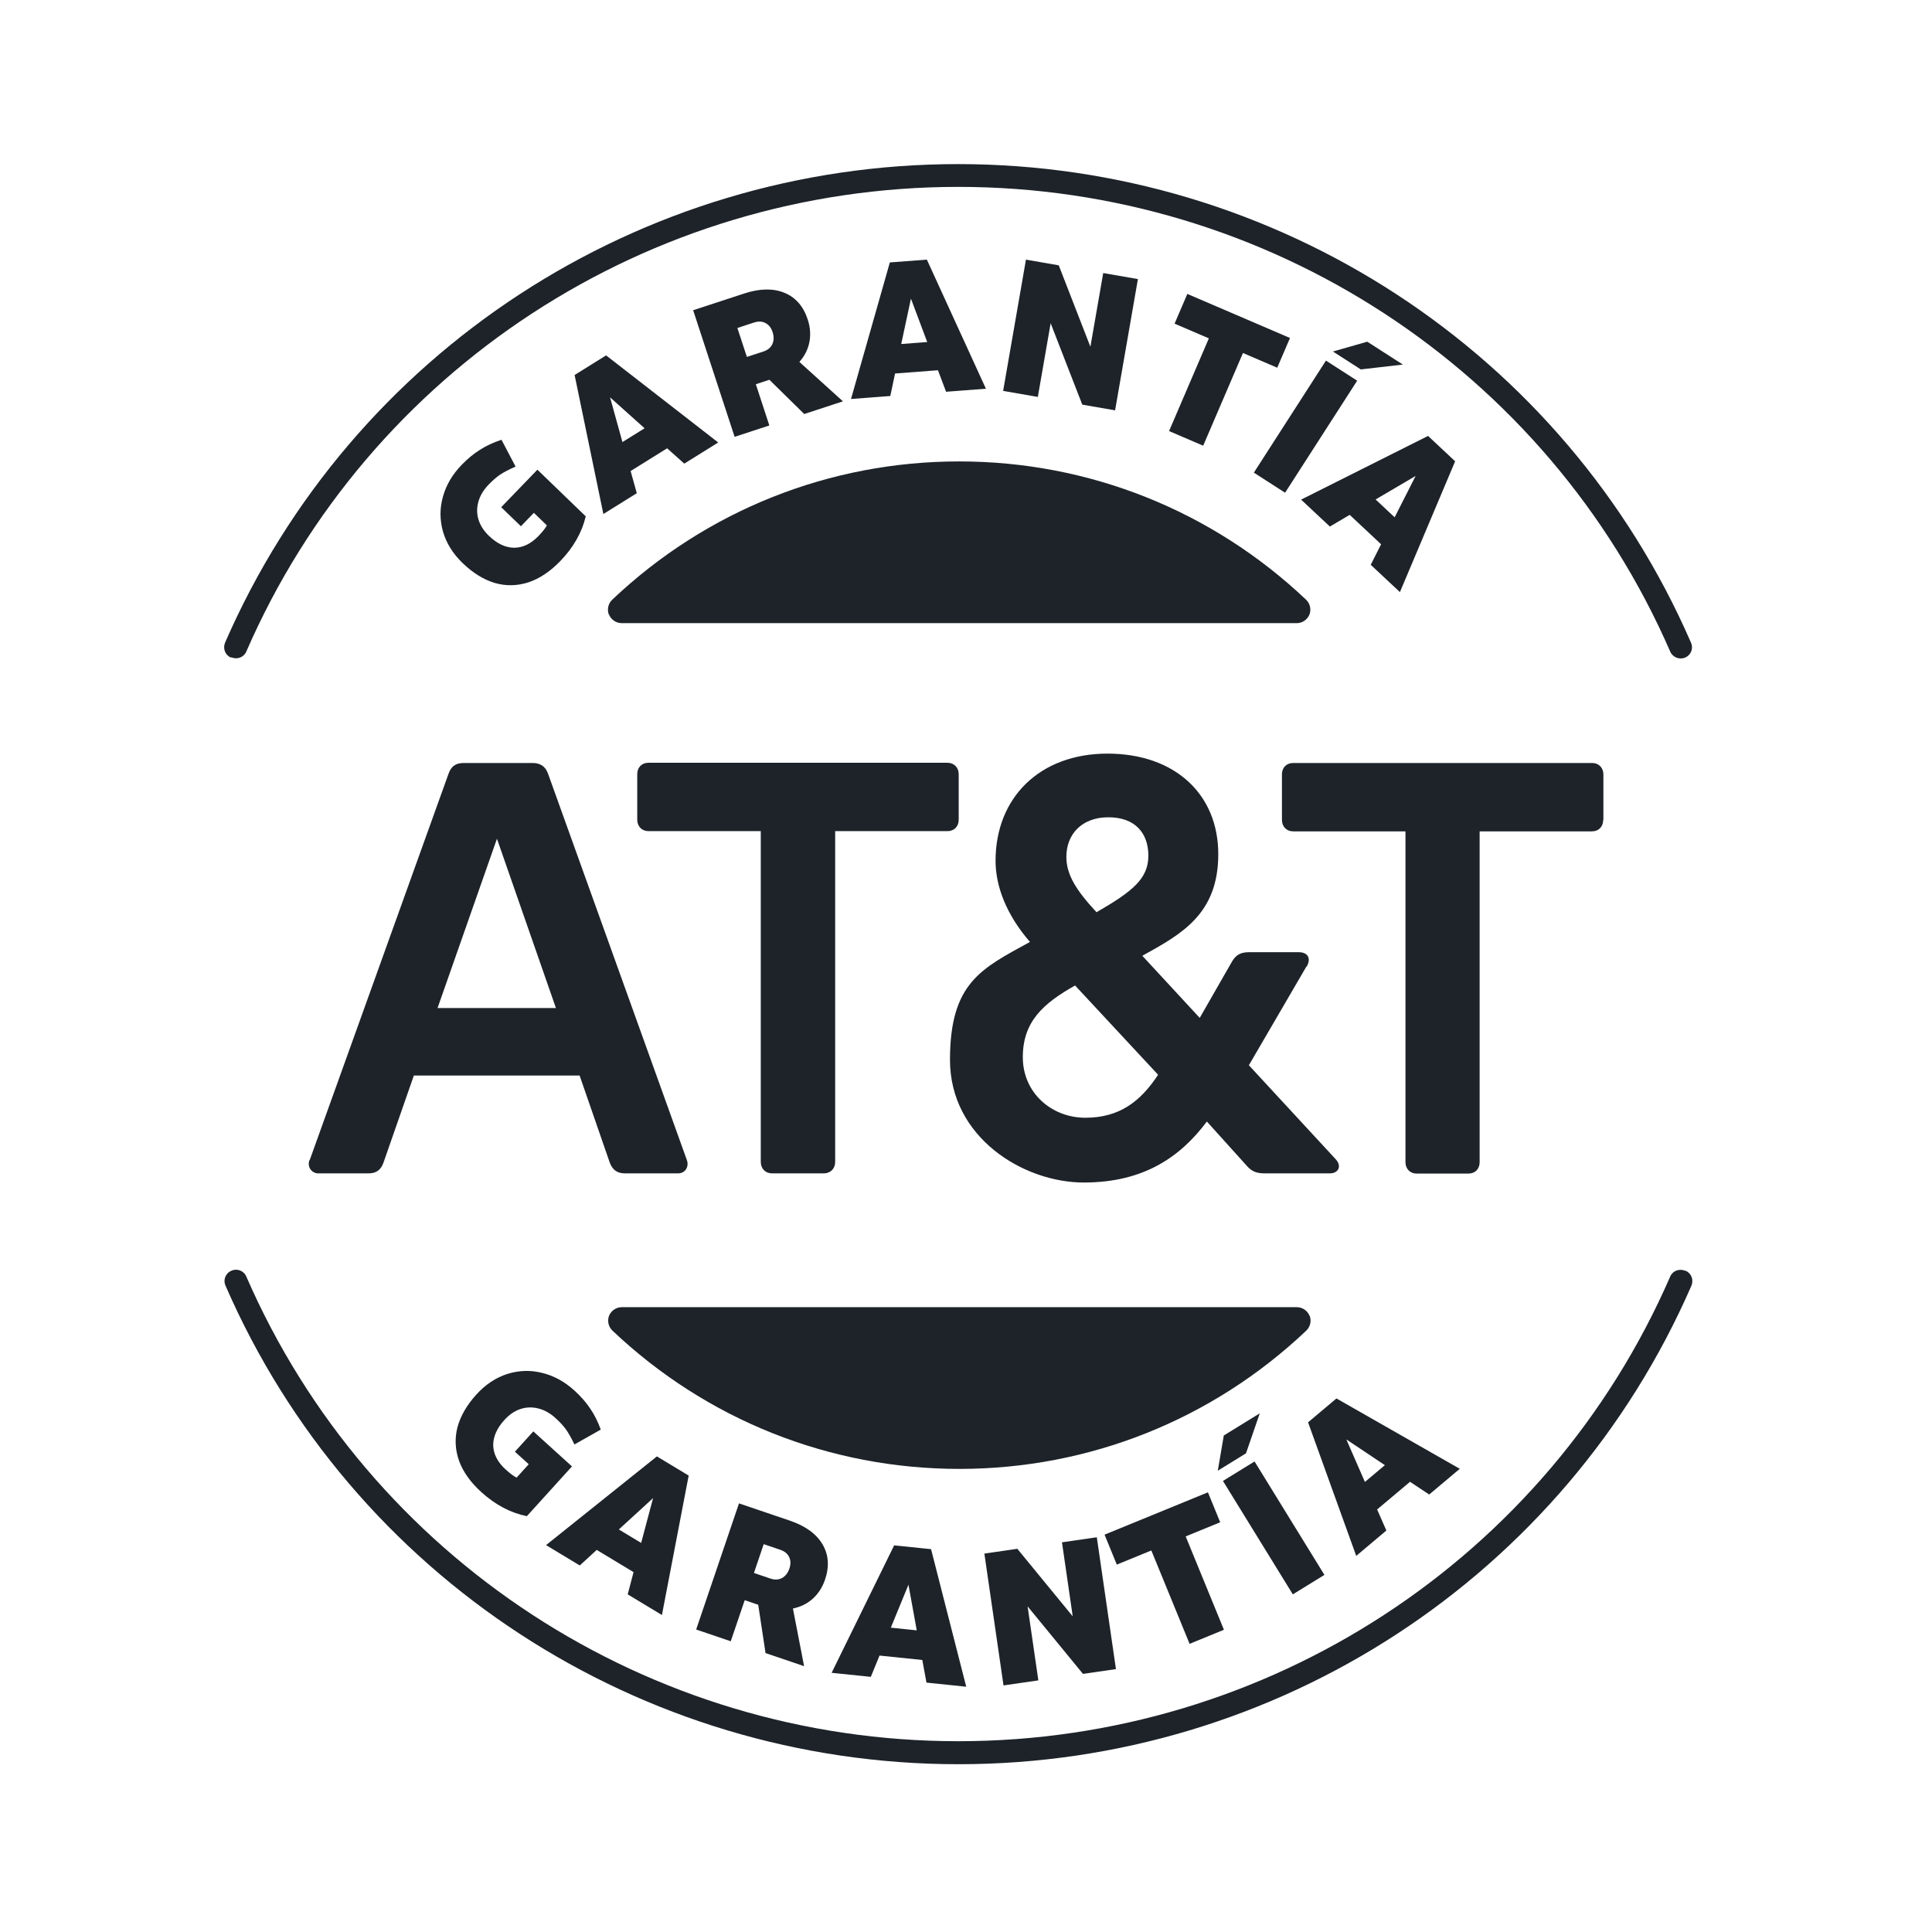
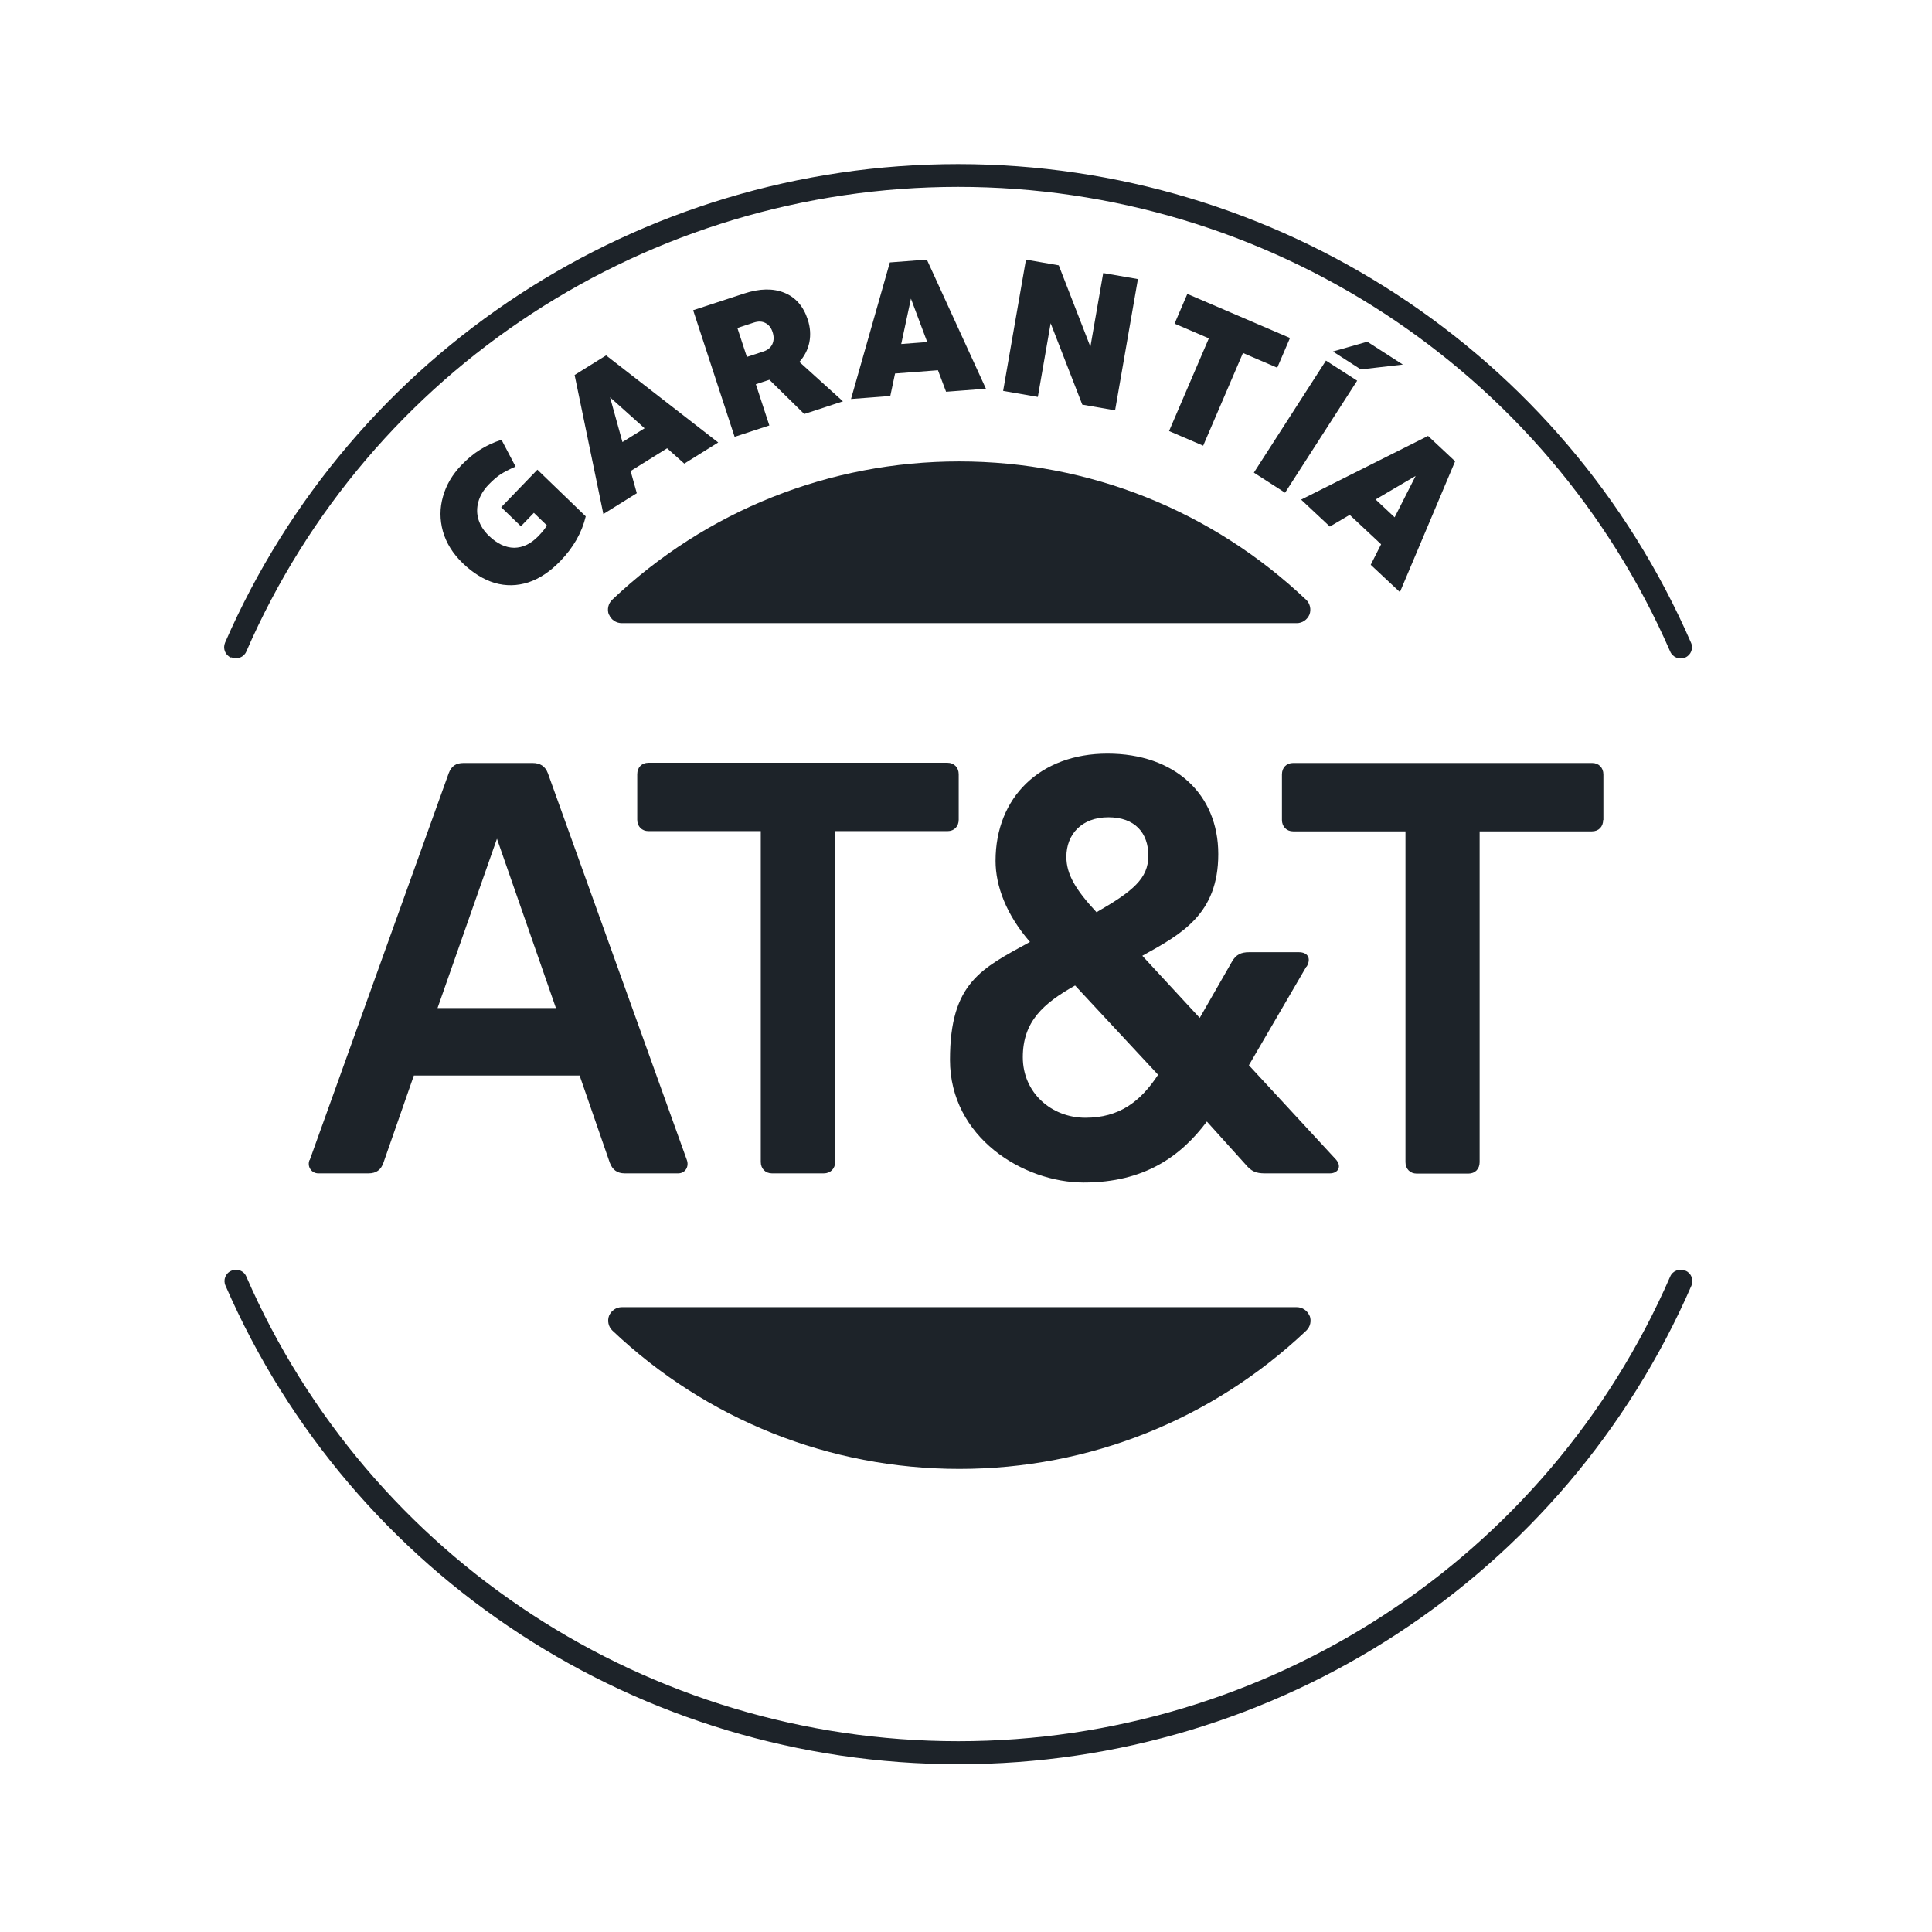
<svg xmlns="http://www.w3.org/2000/svg" xmlns:ns1="http://sodipodi.sourceforge.net/DTD/sodipodi-0.dtd" xmlns:ns2="http://www.inkscape.org/namespaces/inkscape" role="img" aria-label="AT&amp;T Guarantee seal" fill="none" viewBox="0 0 96 96" version="1.1" id="svg2" ns1:docname="pictogram_att-guarantee-gray800_96_2051830906_ES.svg" ns2:version="1.3 (0e150ed6c4, 2023-07-21)">
  <defs id="defs2">
    <clipPath id="a-0">
      <path d="M 0,0 H 658 V 718 H 0 Z" id="path1-7" />
    </clipPath>
    <clipPath id="a-0-2">
-       <path d="M 0,0 H 658 V 718 H 0 Z" id="path1-7-3" />
+       <path d="M 0,0 H 658 V 718 H 0 " id="path1-7-3" />
    </clipPath>
    <clipPath id="a-9">
      <path d="M 0,0 H 658 V 718 H 0 Z" id="path1-1" />
    </clipPath>
    <clipPath id="a-9-6">
      <path d="M 0,0 H 658 V 718 H 0 Z" id="path1-1-1" />
    </clipPath>
    <clipPath id="a-2">
      <path d="M 0,0 H 658 V 718 H 0 Z" id="path1-8" />
    </clipPath>
    <clipPath id="a-2-0">
      <path d="M 0,0 H 658 V 718 H 0 Z" id="path1-8-1" />
    </clipPath>
  </defs>
  <ns1:namedview id="namedview2" pagecolor="#ffffff" bordercolor="#000000" borderopacity="0.25" ns2:showpageshadow="2" ns2:pageopacity="0.0" ns2:pagecheckerboard="0" ns2:deskcolor="#d1d1d1" ns2:zoom="4.3125" ns2:cx="65.623188" ns2:cy="54.84058" ns2:window-width="1366" ns2:window-height="697" ns2:window-x="-8" ns2:window-y="-8" ns2:window-maximized="1" ns2:current-layer="svg2" />
  <clipPath id="a">
    <path d="M12 8h72.84v80H12z" id="path1" />
  </clipPath>
  <g clip-path="url(#a-2-0)" id="g2-6" transform="matrix(0.111,0,0,0.111,11.096,8.054)" style="fill:#1d2329;fill-opacity:1">
    <path fill="#009fdb" d="m 3.6,221.7 c 2.6,1.1 5.6,0 6.7,-2.6 55,-126.4 180.1,-208 318.7,-208 138.6,0 263.7,81.7 318.7,208 1.11,2.591 4.104,3.797 6.7,2.7 2.6,-1.1 3.8,-4.1 2.6,-6.7 C 600.4,85 471.6,0.9 328.9,0.9 186.2,0.9 57.5,85 0.8,215.1 c -1.1,2.6 0,5.6 2.6,6.7 z m 650.8,274.6 c -2.6,-1.1 -5.6,0 -6.7,2.6 -55,126.4 -180.1,208 -318.7,208 -138.6,0 -263.7,-81.7 -318.7,-208 -1.088,-2.614 -4.134,-3.795 -6.7,-2.6 -2.614,1.088 -3.795,4.134 -2.6,6.7 56.6,130.1 185.4,214.2 328.1,214.2 142.7,0 271.4,-84.1 328.1,-214.2 1.1,-2.6 0,-5.6 -2.6,-6.7 z M 245.6,452.7 h 23.2 c 3,0 5.1,-2.1 5.1,-5.1 V 299.5 h 50.3 c 3,0 5,-2.1 5,-5.1 V 274 c 0,-3 -2.1,-5.1 -5,-5.1 H 190.3 c -3,0 -5,2.1 -5,5.1 v 20.4 c 0,3 2.1,5.1 5,5.1 h 50.3 v 148.1 c 0,3 2.1,5.1 5,5.1 z m 239.2,-92.5 -25.7,44.1 38.8,42 c 3,3.2 1.2,6.4 -2.5,6.4 h -29.2 c -3.9,0 -6,-0.9 -8.5,-3.9 l -17.4,-19.3 c -11.7,15.6 -28,27.3 -55.1,27.3 -27.1,0 -59.9,-20.2 -59.9,-54.9 0,-34.7 14.2,-40.9 35.8,-52.8 -10.6,-12.2 -15.4,-25 -15.4,-36.3 0,-28.5 20,-48 50.1,-48 30.1,0 49.6,18.1 49.6,45 0,26.9 -16.5,35.8 -34,45.5 l 25.7,27.8 14.5,-25.3 c 1.8,-3 3.9,-4.1 7.6,-4.1 h 22.3 c 3.7,0 5.7,2.5 3.5,6.4 z M 377.4,311 c 0,7.8 4.1,14.7 13.5,24.8 16.3,-9.4 23.2,-15.1 23.2,-25.3 0,-10.2 -6,-17.2 -17.9,-17.2 -11.9,0 -18.8,7.6 -18.8,17.7 z m 41.1,97.6 -37.2,-40 c -14.2,8 -23.4,16.1 -23.4,32.1 0,16 12.9,27.1 28,27.1 15.1,0 24.6,-7.1 32.6,-19.3 z M 617.8,294.5 v -20.4 c 0,-3 -2.1,-5.1 -5,-5.1 H 478.9 c -3,0 -5,2.1 -5,5.1 v 20.4 c 0,3 2.1,5.1 5,5.1 h 50.3 v 148.1 c 0,3 2.1,5.1 5,5.1 h 23.2 c 3,0 5,-2.1 5,-5.1 V 299.6 h 50.3 c 3,0 5,-2.1 5,-5.1 z M 38.7,446.7 100.9,273.6 c 1.2,-3.2 3.2,-4.6 6.7,-4.6 h 30.8 c 3.4,0 5.7,1.4 6.9,4.6 l 62.2,173.1 c 1.1,3 -0.7,6 -3.9,6 h -23.9 c -3.4,0 -5.5,-1.6 -6.7,-4.8 l -13.5,-39 H 85.3 l -13.6,39 c -1.1,3.2 -3.2,4.8 -6.7,4.8 H 42.5 c -3,0 -5.1,-3 -3.9,-6 z m 57.2,-68 h 53 l -26.4,-75.8 z m 76.8,-176.1 c 0.9,2.3 3.2,3.8 5.7,3.8 h 302.1 c 2.5,0 4.7,-1.5 5.7,-3.8 0.9,-2.3 0.3,-5 -1.5,-6.7 C 442.6,156 387.5,134 329.4,134 c -58.1,0 -113.2,22 -155.3,61.9 -1.804,1.727 -2.395,4.368 -1.5,6.7 z m 313.5,313.8 c -0.9,-2.3 -3.2,-3.8 -5.7,-3.8 H 178.4 c -2.5,0 -4.7,1.5 -5.7,3.8 -0.9,2.3 -0.3,5 1.5,6.7 42.1,39.9 97.2,61.9 155.3,61.9 58.1,0 113.2,-22 155.3,-61.9 1.804,-1.727 2.395,-4.368 1.5,-6.7 z" id="path2-5" ns1:nodetypes="ccscccscccccscccscccssscsssssssscsscccssccsscssscccssccscsssccsscccsssssscsssscsccccssccssccccsscccccccssccsccccssccsccc" style="fill:#1d2329;fill-opacity:1" />
  </g>
  <path id="path3-5" style="opacity:0;fill:#1d2329;fill-opacity:1;stroke:#000000;stroke-width:0.12" d="M 48.408,76.024 A 28.27,28.27 0 0 1 19.521,48.384 28.27,28.27 0 0 1 47.16,19.497 28.27,28.27 0 0 1 76.048,47.136 28.27,28.27 0 0 1 48.408,76.024 Z" />
-   <path style="opacity:0;fill:#1d2329;fill-opacity:1;stroke:#000000;stroke-width:0.111;stroke-opacity:1" d="m 14.273,61.895 c 0,0 10.8,21.6 33.829,21.759 23.029,0.159 35.259,-25.57 35.259,-25.57" id="path5-3" />
  <path style="font-weight:900;font-size:85.333px;line-height:1.3;font-family:'ATT Aleck Sans';-inkscape-font-specification:'ATT Aleck Sans Heavy';text-align:center;letter-spacing:1px;text-anchor:middle;fill:#1d2329;fill-opacity:1;stroke-width:0.087" d="m 27.84,27.879 q -0.755,0.782 -1.586,1.058 -0.838,0.269 -1.671,0.03 -0.834,-0.253 -1.596,-0.988 -0.728,-0.703 -0.978,-1.574 -0.243,-0.879 0.003,-1.732 0.239,-0.86 0.922,-1.568 0.447,-0.463 0.91,-0.752 0.456,-0.296 1.075,-0.501 l 0.699,1.332 q -0.504,0.223 -0.769,0.402 -0.258,0.172 -0.573,0.498 -0.381,0.395 -0.507,0.852 -0.126,0.457 0.009,0.889 0.135,0.432 0.516,0.8 0.606,0.585 1.254,0.593 0.649,-0.005 1.207,-0.583 0.309,-0.32 0.419,-0.529 l -0.646,-0.624 -0.644,0.667 -0.98,-0.946 1.799,-1.864 2.402,2.318 q -0.286,1.209 -1.265,2.223 z m 0.712,-9.245 1.565,-0.975 5.571,4.328 -1.686,1.05 -0.853,-0.761 -1.814,1.13 0.307,1.101 -1.661,1.035 z m 2.377,3.332 1.1,-0.685 -1.716,-1.538 z m 7.302,-3.095 -0.674,0.221 0.671,2.049 -1.725,0.565 -2.061,-6.291 2.534,-0.83 q 1.159,-0.38 1.998,-0.038 0.839,0.342 1.162,1.331 0.188,0.575 0.081,1.128 -0.11,0.544 -0.496,0.978 l 2.164,1.958 -1.923,0.63 z m -1.119,-1.136 0.818,-0.268 q 0.324,-0.106 0.447,-0.366 0.121,-0.269 0.012,-0.601 -0.106,-0.324 -0.357,-0.45 -0.242,-0.13 -0.574,-0.021 l -0.818,0.268 z m 7.104,-4.695 1.839,-0.14 2.935,6.415 -1.98,0.151 -0.404,-1.069 -2.131,0.162 -0.237,1.118 -1.952,0.149 z m 0.565,4.054 1.292,-0.098 -0.809,-2.158 z m 5.064,2.329 1.134,-6.522 1.63,0.283 1.572,4.045 0.637,-3.662 1.724,0.3 -1.134,6.522 -1.63,-0.283 -1.572,-4.045 -0.637,3.662 z m 10.222,-2.611 -1.703,-0.731 0.634,-1.477 5.101,2.19 -0.634,1.477 -1.703,-0.731 -1.977,4.606 -1.695,-0.727 z m 5.819,1.106 1.551,0.998 -3.582,5.567 -1.551,-0.998 z m 0.347,-0.452 1.708,-0.487 1.766,1.136 -2.089,0.241 z m 4.726,4.195 1.346,1.26 -2.744,6.5 -1.45,-1.357 0.515,-1.02 -1.56,-1.461 -0.985,0.581 -1.429,-1.338 z m -2.606,3.157 0.946,0.886 1.043,-2.055 z" id="text3-2" aria-label="GARANTÍA" />
-   <path style="font-weight:900;font-size:85.333px;line-height:1.3;font-family:'ATT Aleck Sans';-inkscape-font-specification:'ATT Aleck Sans Heavy';text-align:center;letter-spacing:10px;text-anchor:middle;fill:#1d2329;fill-opacity:1;stroke:none;stroke-width:0.111" d="m 23.919,74.144 q -0.806,-0.73 -1.107,-1.552 -0.295,-0.829 -0.082,-1.67 0.227,-0.841 0.938,-1.626 0.68,-0.75 1.543,-1.026 0.87,-0.27 1.731,-0.051 0.867,0.212 1.596,0.872 0.476,0.432 0.78,0.886 0.31,0.447 0.534,1.058 l -1.309,0.74 Q 28.304,71.278 28.117,71.019 27.937,70.767 27.601,70.462 27.195,70.093 26.734,69.982 q -0.461,-0.111 -0.889,0.037 -0.428,0.148 -0.784,0.541 -0.565,0.624 -0.554,1.272 0.025,0.648 0.621,1.188 0.329,0.299 0.542,0.402 l 0.603,-0.666 -0.687,-0.622 0.915,-1.009 1.92,1.74 -2.242,2.473 q -1.217,-0.248 -2.261,-1.195 z m 8.722,-1.776 1.579,0.952 -1.329,6.929 -1.701,-1.026 0.291,-1.105 -1.83,-1.104 -0.842,0.773 -1.676,-1.011 z m -1.891,3.63 1.109,0.669 0.592,-2.227 z m 6.926,3.742 -0.672,-0.228 -0.693,2.042 -1.719,-0.584 2.128,-6.268 2.525,0.857 q 1.155,0.392 1.62,1.169 0.465,0.777 0.131,1.762 -0.195,0.573 -0.612,0.951 -0.415,0.369 -0.984,0.485 l 0.555,2.865 -1.916,-0.651 z m -0.213,-1.58 0.815,0.277 q 0.322,0.109 0.577,-0.024 0.258,-0.142 0.37,-0.473 0.109,-0.322 -0.015,-0.574 -0.115,-0.249 -0.447,-0.361 l -0.815,-0.277 z m 6.967,-1.372 1.834,0.189 1.747,6.835 -1.975,-0.204 -0.207,-1.124 -2.126,-0.22 -0.433,1.058 -1.947,-0.201 z m -0.166,4.09 1.289,0.133 -0.412,-2.267 z m 5.6,2.87 -0.951,-6.551 1.638,-0.238 2.752,3.356 -0.534,-3.678 1.731,-0.251 0.951,6.551 -1.638,0.238 -2.752,-3.356 0.534,3.678 z m 7.345,-6.706 -1.715,0.703 -0.609,-1.488 5.137,-2.104 0.609,1.488 -1.715,0.703 1.9,4.638 -1.706,0.699 z m 3.559,-3.455 1.57,-0.967 3.472,5.636 -1.57,0.967 z m -0.257,-0.508 0.299,-1.75 1.787,-1.101 -0.685,1.988 z m 4.486,-2.404 1.411,-1.187 6.128,3.496 -1.52,1.278 -0.952,-0.633 -1.636,1.376 0.46,1.046 -1.498,1.26 z m 2.825,2.962 0.992,-0.834 -1.916,-1.28 z" id="text6-7" aria-label="GARANTÍA  " />
</svg>